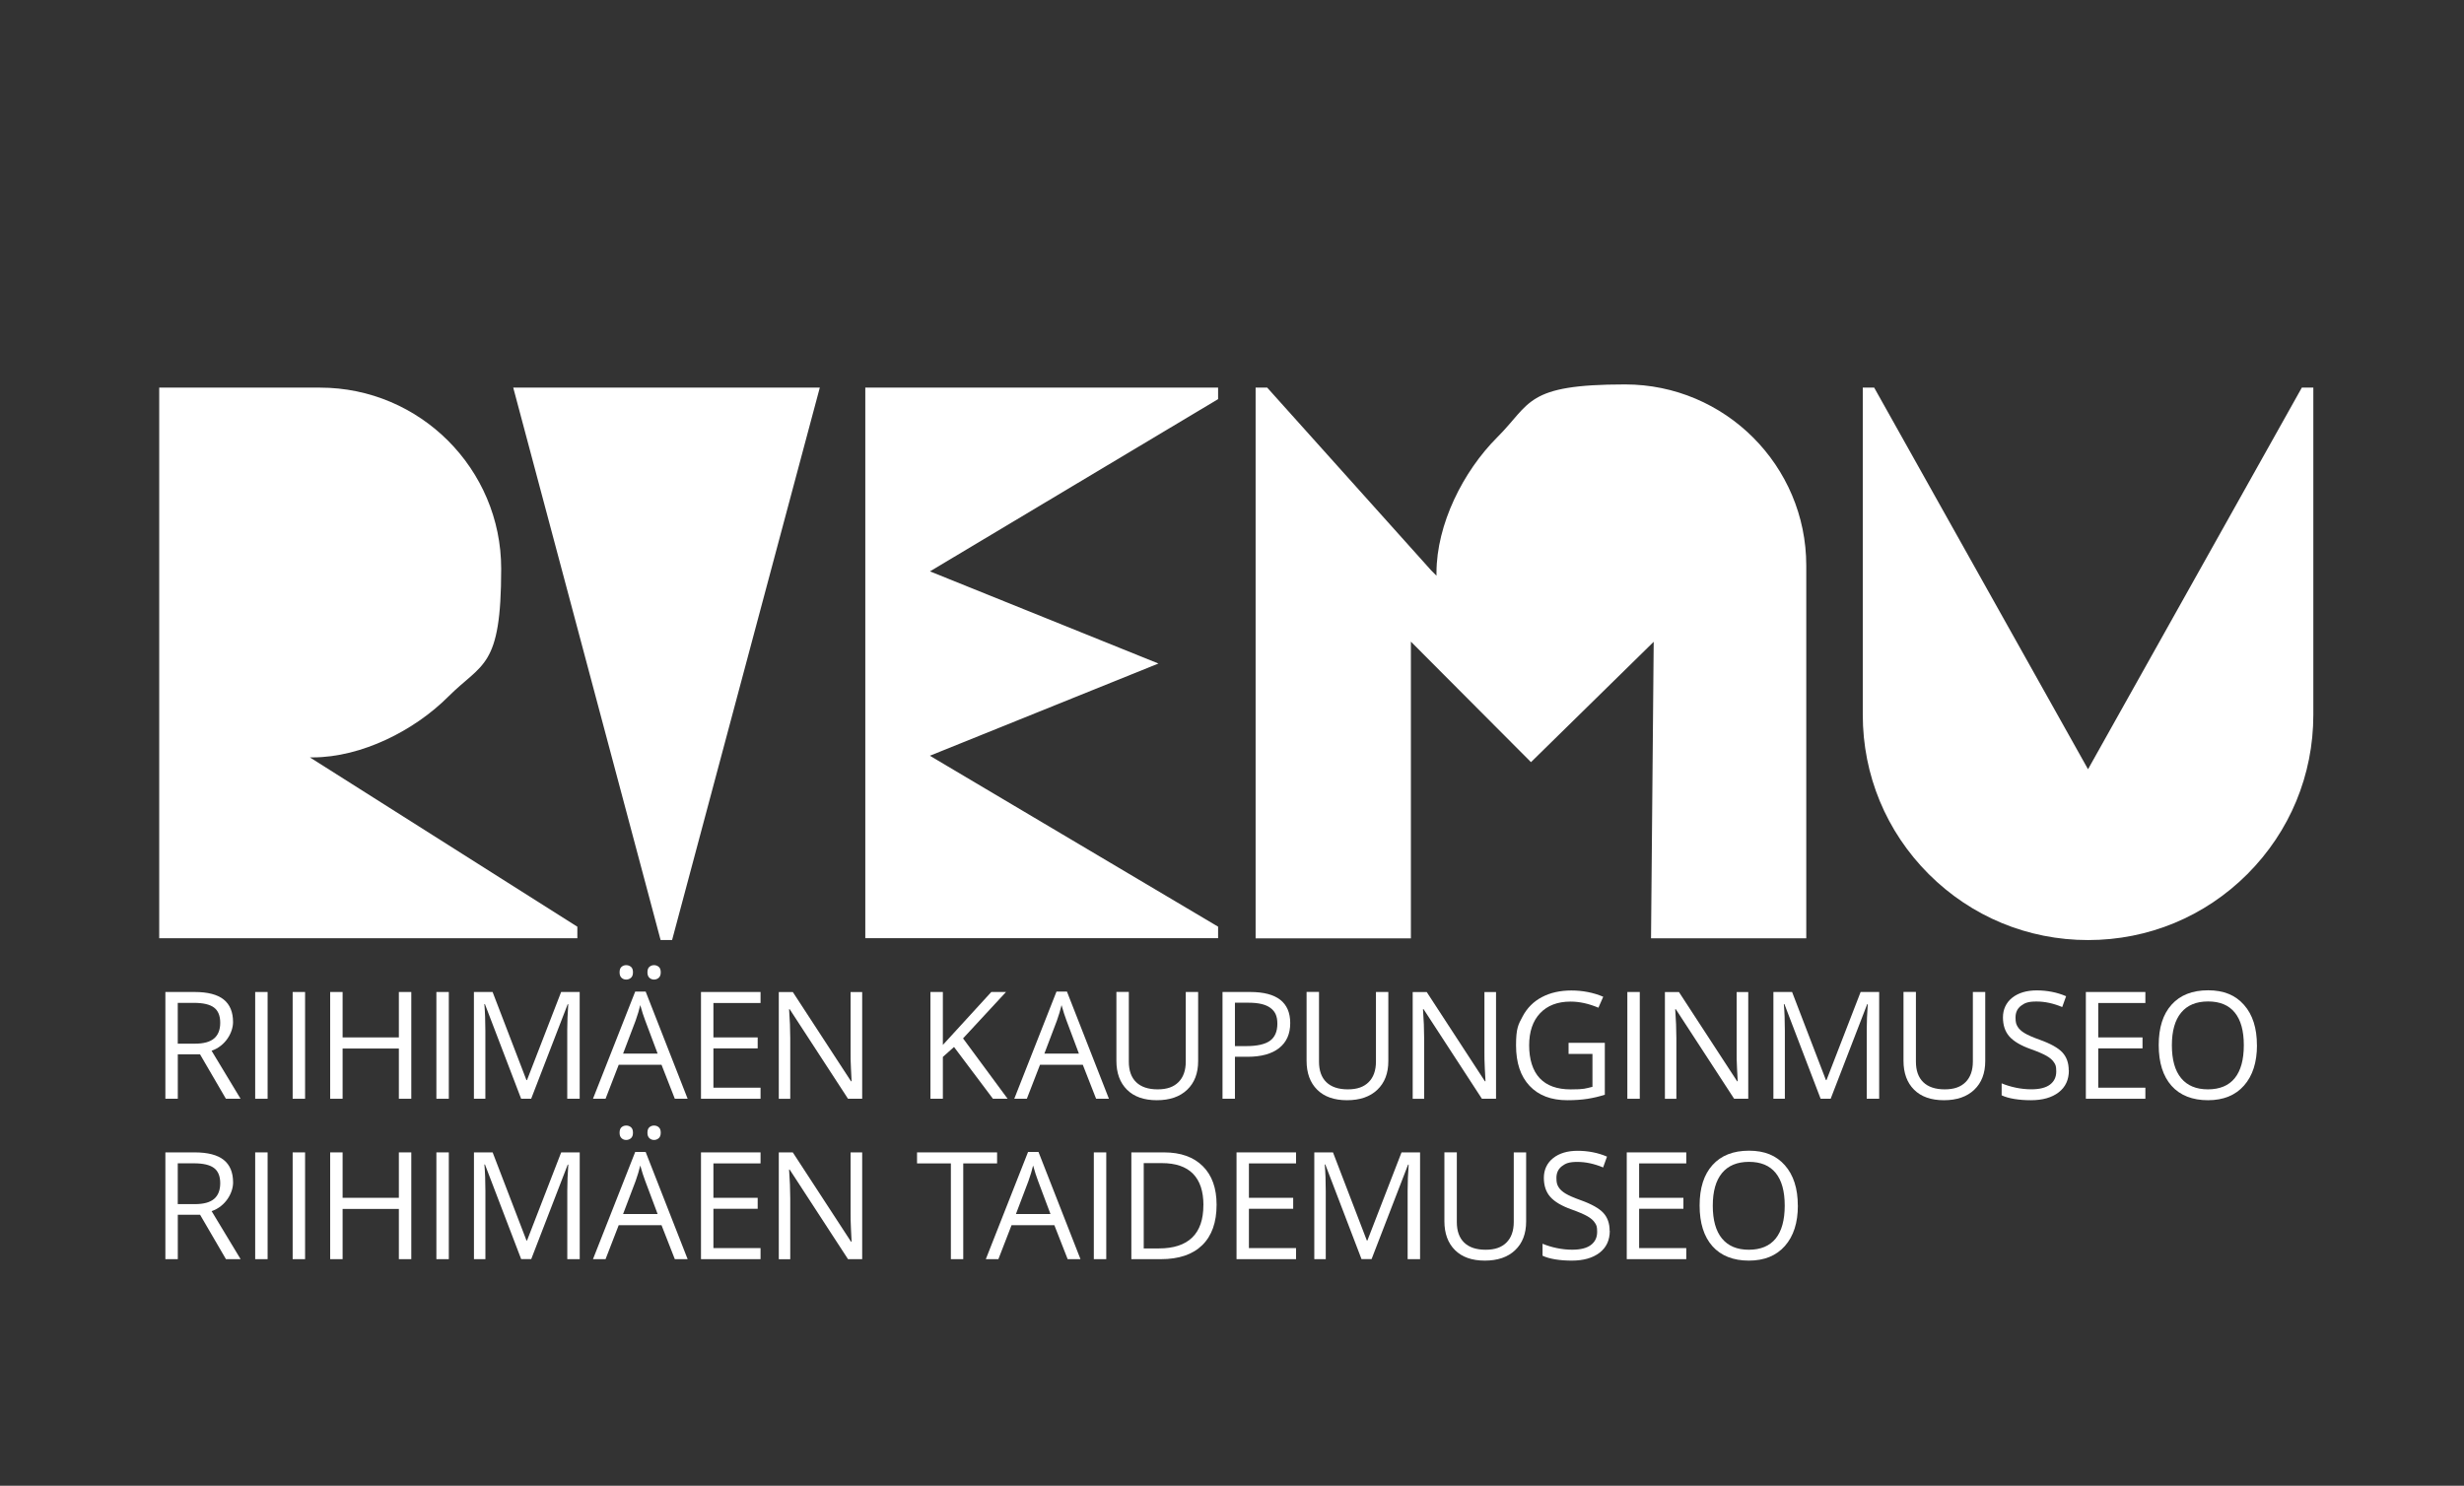
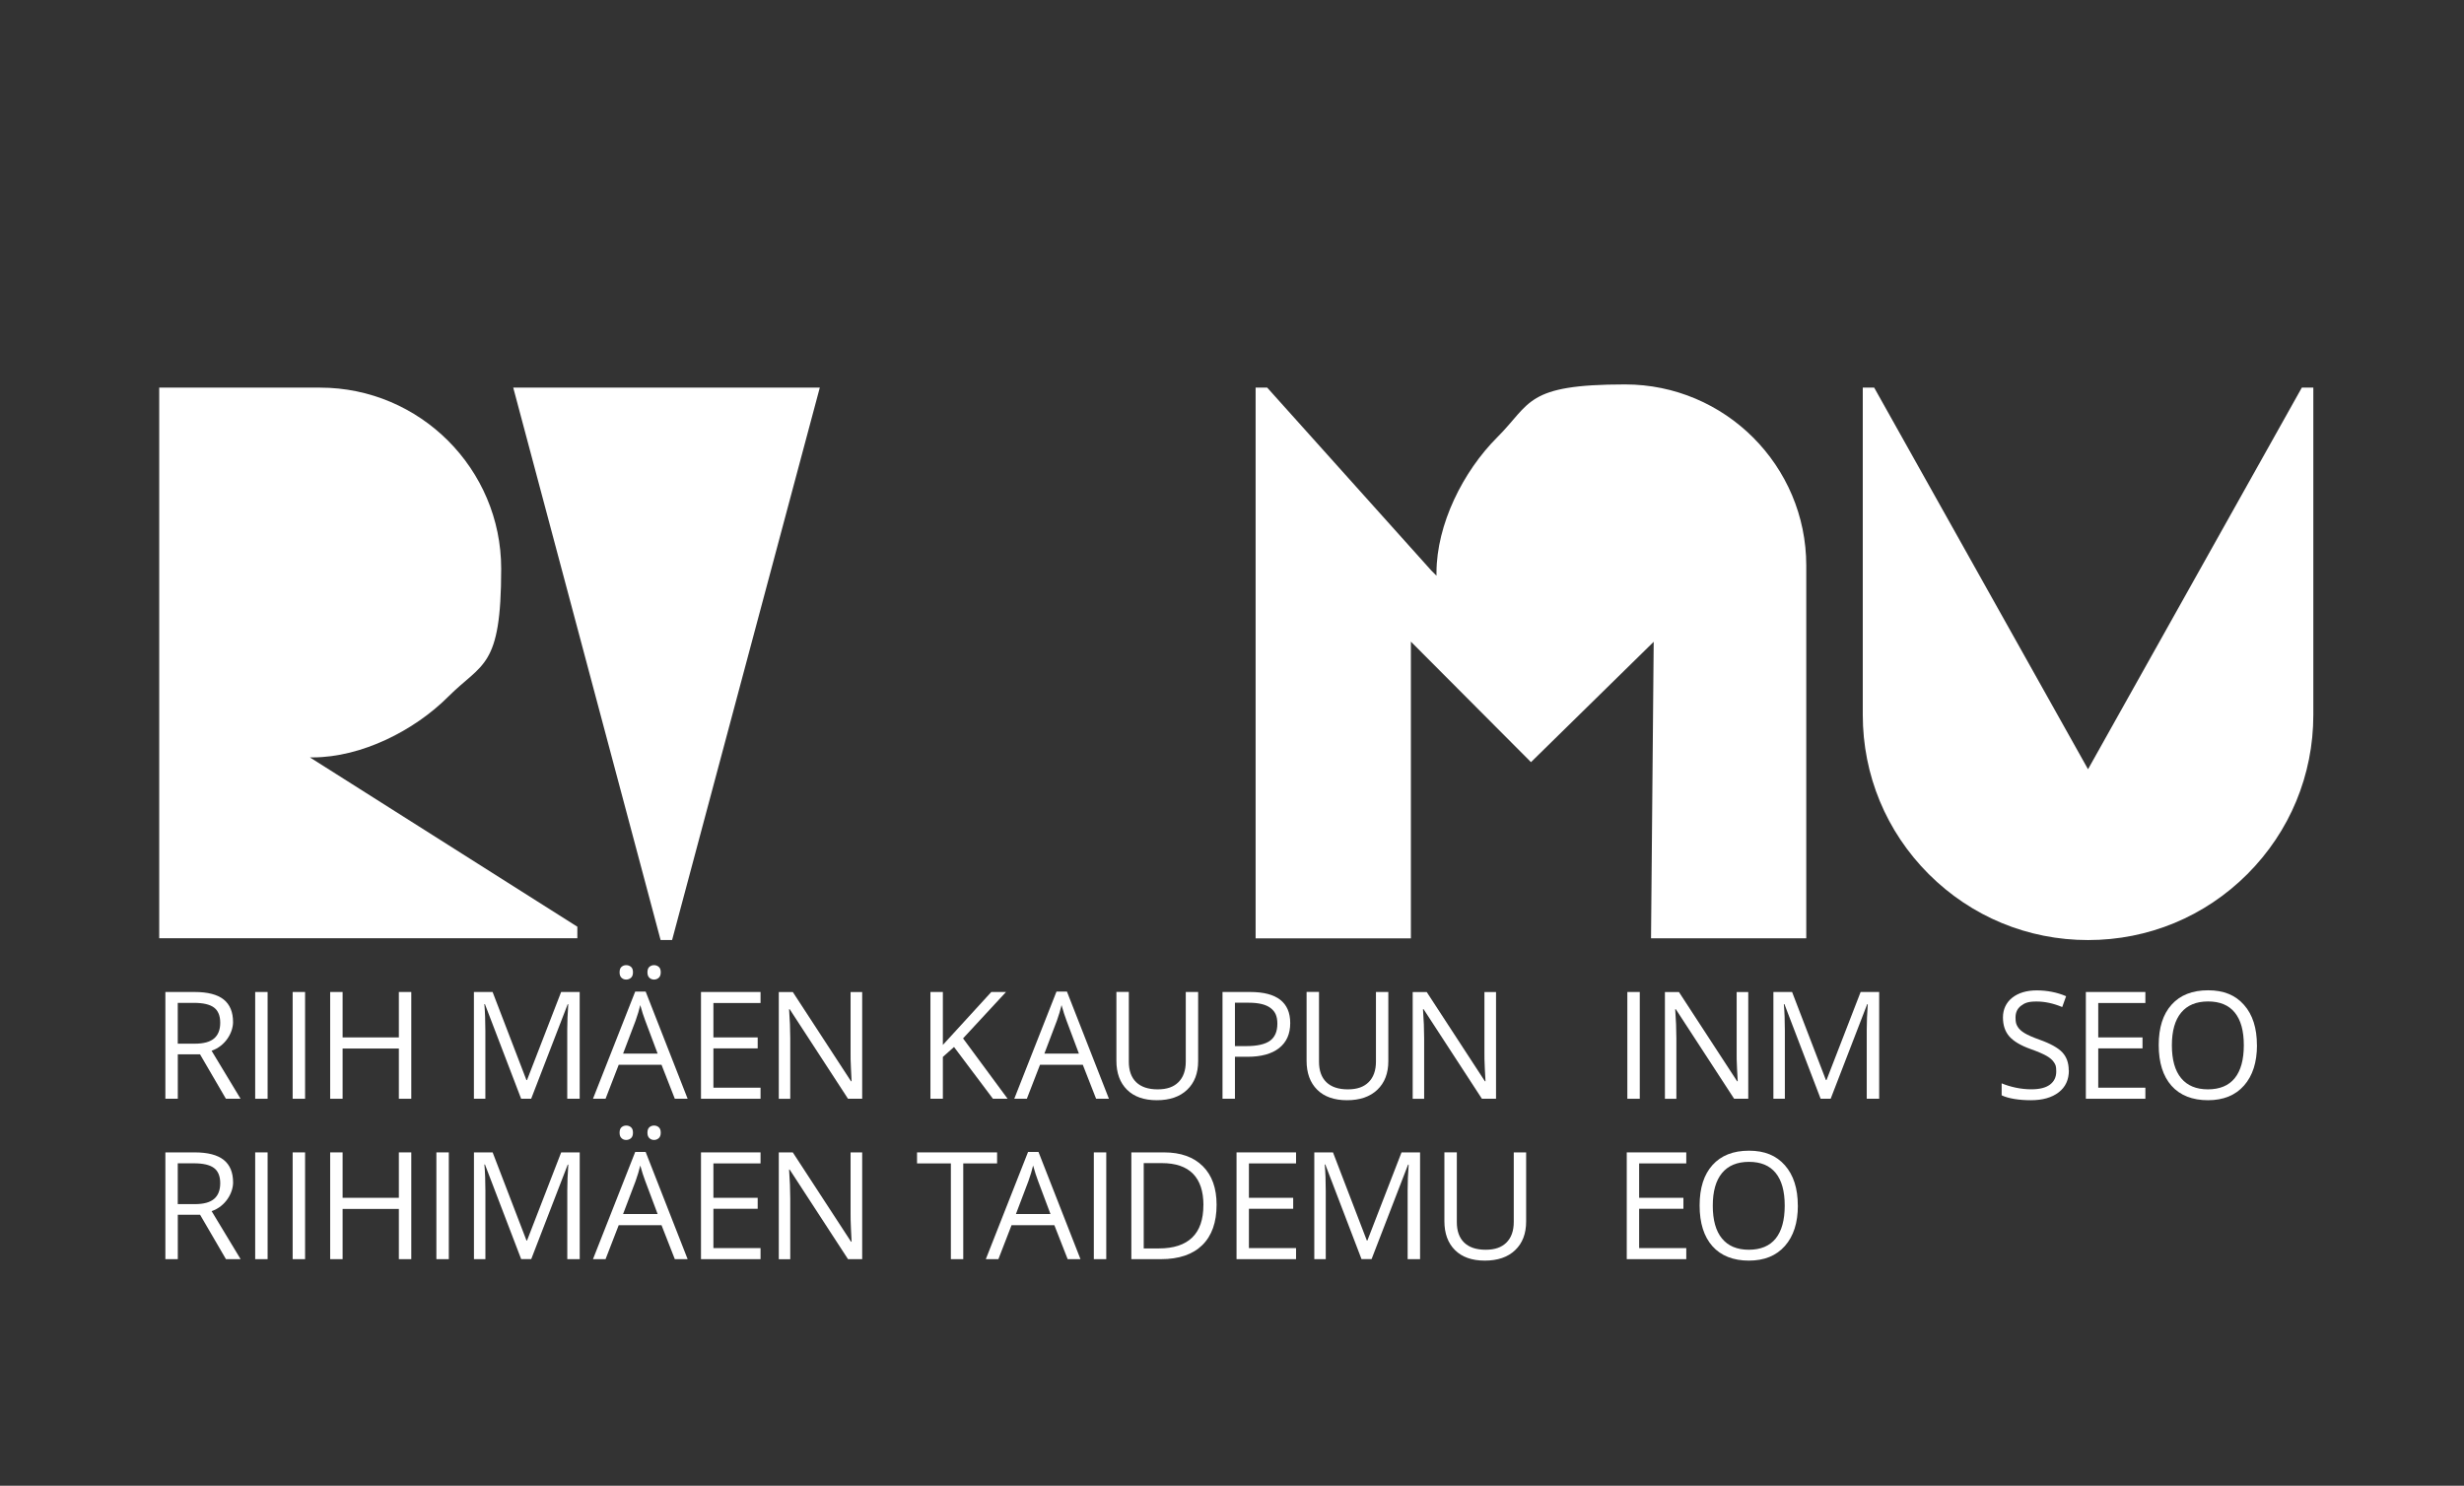
<svg xmlns="http://www.w3.org/2000/svg" id="Layer_1" version="1.1" viewBox="0 0 5076.1 3061.4">
  <rect x="0" y="0" width="5076.1" height="3061.4" fill="#333333" stroke="none" />
  <defs>
    <style> .st0 { fill: #fff; } </style>
  </defs>
  <g>
    <path class="st0" d="M366.3,2172.5v91.5h-25.6v-220h60.3c27,0,46.9,5.2,59.8,15.5s19.3,25.9,19.3,46.6-14.8,48.8-44.2,59l59.7,98.9h-30.2l-53.3-91.5h-45.9ZM366.3,2150.5h35.1c18.1,0,31.3-3.6,39.7-10.8,8.4-7.2,12.6-17.9,12.6-32.3s-4.3-25-12.9-31.4-22.4-9.6-41.3-9.6h-33.3v84.1h0Z" />
    <path class="st0" d="M525.7,2264v-220h25.6v220h-25.6Z" />
    <path class="st0" d="M602.9,2264v-220h25.6v220h-25.6Z" />
    <path class="st0" d="M847.3,2264h-25.6v-103.5h-115.9v103.5h-25.6v-220h25.6v93.6h115.9v-93.6h25.6v220Z" />
-     <path class="st0" d="M899,2264v-220h25.6v220h-25.6Z" />
    <path class="st0" d="M1073.6,2264l-74.6-195h-1.2c1.4,15.4,2.1,33.8,2.1,55.1v139.9h-23.6v-220h38.5l69.7,181.5h1.2l70.3-181.5h38.2v220h-25.6v-141.8c0-16.2.7-33.9,2.1-53h-1.2l-75.2,194.7h-20.6Z" />
    <path class="st0" d="M1390.2,2264l-27.4-70h-88.2l-27.1,70h-25.9l87-220.9h21.5l86.5,220.9h-26.5,0ZM1276.4,2003.5c0-5.2,1.3-9,4-11.3s5.8-3.5,9.6-3.5,7.1,1.2,9.9,3.5c2.8,2.3,4.1,6.1,4.1,11.3s-1.4,8.8-4.1,11.2-6,3.7-9.9,3.7-6.9-1.2-9.6-3.7-4-6.2-4-11.2ZM1354.8,2171l-25.6-68.2c-3.3-8.6-6.7-19.2-10.2-31.8-2.2,9.6-5.4,20.2-9.5,31.8l-25.9,68.2h71.2,0ZM1333.8,2003.5c0-5.2,1.3-9,4-11.3s5.8-3.5,9.6-3.5,6.9,1.2,9.7,3.5c2.8,2.3,4.1,6.1,4.1,11.3s-1.4,8.8-4.1,11.2-6,3.7-9.7,3.7-6.9-1.2-9.6-3.7-4-6.2-4-11.2Z" />
    <path class="st0" d="M1566.8,2264h-122.7v-220h122.7v22.7h-97.1v70.9h91.2v22.6h-91.2v81h97.1v22.9h0Z" />
    <path class="st0" d="M1776.2,2264h-29.2l-120.2-184.6h-1.2c1.6,21.7,2.4,41.5,2.4,59.6v125.1h-23.6v-220h28.9l119.9,183.9h1.2c-.2-2.7-.7-11.4-1.3-26.1-.7-14.7-1-25.2-.8-31.5v-126.3h23.9v220h0Z" />
    <path class="st0" d="M2075.7,2264h-30.1l-80.2-106.7-23,20.5v86.2h-25.6v-220h25.6v109.1l99.8-109.1h30.3l-88.5,95.6,91.8,124.4h0Z" />
    <path class="st0" d="M2258.1,2264l-27.4-70h-88.2l-27.1,70h-25.9l87-220.9h21.5l86.5,220.9h-26.5,0ZM2222.7,2171l-25.6-68.2c-3.3-8.6-6.7-19.2-10.2-31.8-2.2,9.6-5.4,20.2-9.5,31.8l-25.9,68.2h71.2,0Z" />
    <path class="st0" d="M2468.3,2044v142.4c0,25.1-7.6,44.8-22.7,59.1-15.1,14.4-36,21.5-62.4,21.5s-47-7.2-61.5-21.7c-14.5-14.4-21.8-34.3-21.8-59.6v-141.8h25.6v143.6c0,18.4,5,32.5,15.1,42.3s24.8,14.8,44.2,14.8,32.9-4.9,42.9-14.8c10-9.9,15.1-24.1,15.1-42.5v-143.3h25.6,0Z" />
    <path class="st0" d="M2658,2108.1c0,22.3-7.6,39.4-22.8,51.4s-36.9,18-65.2,18h-25.9v86.5h-25.6v-220h57c55,0,82.5,21.4,82.5,64.1ZM2544.1,2155.5h23c22.7,0,39.1-3.7,49.2-11,10.1-7.3,15.2-19.1,15.2-35.2s-4.8-25.4-14.3-32.5c-9.5-7.1-24.4-10.7-44.5-10.7h-28.6v89.4h0Z" />
    <path class="st0" d="M2860.1,2044v142.4c0,25.1-7.6,44.8-22.7,59.1-15.1,14.4-36,21.5-62.4,21.5s-47-7.2-61.5-21.7c-14.5-14.4-21.8-34.3-21.8-59.6v-141.8h25.6v143.6c0,18.4,5,32.5,15.1,42.3s24.8,14.8,44.2,14.8,32.9-4.9,42.9-14.8c10-9.9,15.1-24.1,15.1-42.5v-143.3h25.6,0Z" />
    <path class="st0" d="M3082.1,2264h-29.2l-120.2-184.6h-1.2c1.6,21.7,2.4,41.5,2.4,59.6v125.1h-23.6v-220h28.9l119.9,183.9h1.2c-.2-2.7-.6-11.4-1.4-26.1-.7-14.7-.9-25.2-.8-31.5v-126.3h23.9v220h0Z" />
-     <path class="st0" d="M3231.3,2148.7h74.8v107c-11.6,3.7-23.5,6.5-35.5,8.4s-26,2.9-41.8,2.9c-33.3,0-59.2-9.9-77.8-29.7s-27.8-47.6-27.8-83.3,4.6-42.9,13.8-60.1c9.2-17.2,22.4-30.4,39.6-39.4,17.2-9.1,37.5-13.6,60.6-13.6s45.4,4.3,65.6,12.9l-9.9,22.6c-19.9-8.4-39-12.6-57.3-12.6-26.8,0-47.7,8-62.8,23.9s-22.6,38.1-22.6,66.4,7.2,52.2,21.8,67.6,35.8,23,63.9,23,30.1-1.8,44.7-5.3v-67.7h-49.2v-22.9h0Z" />
    <path class="st0" d="M3352.5,2264v-220h25.6v220h-25.6Z" />
    <path class="st0" d="M3601.7,2264h-29.2l-120.2-184.6h-1.2c1.6,21.7,2.4,41.5,2.4,59.6v125.1h-23.6v-220h28.9l119.9,183.9h1.2c-.2-2.7-.6-11.4-1.4-26.1-.7-14.7-1-25.2-.8-31.5v-126.3h23.9v220h0Z" />
    <path class="st0" d="M3750.7,2264l-74.6-195h-1.2c1.4,15.4,2.1,33.8,2.1,55.1v139.9h-23.6v-220h38.5l69.7,181.5h1.2l70.3-181.5h38.2v220h-25.6v-141.8c0-16.2.7-33.9,2.1-53h-1.2l-75.2,194.7h-20.6Z" />
-     <path class="st0" d="M4089.8,2044v142.4c0,25.1-7.6,44.8-22.7,59.1-15.1,14.4-36,21.5-62.4,21.5s-47-7.2-61.5-21.7c-14.5-14.4-21.8-34.3-21.8-59.6v-141.8h25.6v143.6c0,18.4,5,32.5,15.1,42.3s24.8,14.8,44.2,14.8,32.9-4.9,42.9-14.8c10-9.9,15.1-24.1,15.1-42.5v-143.3h25.6,0Z" />
    <path class="st0" d="M4262.1,2205.5c0,19.4-7,34.5-21.1,45.3-14,10.8-33.1,16.2-57.2,16.2s-46.1-3.4-60.2-10.1v-24.7c9,3.8,18.9,6.8,29.5,9,10.6,2.2,21.2,3.3,31.6,3.3,17,0,29.9-3.2,38.5-9.7,8.6-6.5,12.9-15.5,12.9-27s-1.5-13.9-4.6-18.7c-3.1-4.9-8.2-9.4-15.4-13.5-7.2-4.1-18.1-8.8-32.7-14-20.5-7.3-35.1-16-43.9-26-8.8-10-13.2-23.1-13.2-39.3s6.4-30.4,19.1-40.5c12.7-10,29.6-15.1,50.6-15.1s42,4,60.4,12l-8,22.3c-18.2-7.6-35.8-11.4-53-11.4s-24.1,2.9-31.8,8.7-11.4,13.9-11.4,24.2,1.4,13.9,4.2,18.7c2.8,4.9,7.5,9.3,14.2,13.4,6.7,4.1,16.9,8.6,30.6,13.5,23.1,8.2,39,17.1,47.6,26.5,8.7,9.4,13,21.7,13,36.7h0Z" />
    <path class="st0" d="M4419.7,2264h-122.6v-220h122.6v22.7h-97.1v70.9h91.2v22.6h-91.2v81h97.1v22.9h0Z" />
    <path class="st0" d="M4649.6,2153.7c0,35.2-8.9,62.9-26.7,83.1-17.8,20.2-42.6,30.2-74.3,30.2s-57.4-9.9-75-29.7-26.4-47.8-26.4-83.9,8.8-63.6,26.5-83.3,42.7-29.6,75.2-29.6,56.3,10,74,30.1c17.8,20.1,26.6,47.8,26.6,83.1h0ZM4474.3,2153.7c0,29.8,6.3,52.4,19,67.8,12.7,15.4,31.1,23.1,55.3,23.1s42.8-7.7,55.2-23,18.7-38,18.7-67.9-6.2-52-18.6-67.3c-12.4-15.3-30.7-22.9-55-22.9s-42.9,7.7-55.6,23.1c-12.7,15.4-19,37.8-19,67.2h0Z" />
  </g>
  <path class="st0" d="M328,1933.1V798.7h331.3c205.8,0,373.2,167.4,373.2,373.2s-38.7,193.1-109,263.5c-70.3,70.4-179.1,124.9-278.6,125.2h-6.2s-.3,0-.3,0l551,348.9v23.7H328Z" />
  <path class="st0" d="M2586.7,1933.5h319.9v-611.4l247.4,248.3,252.8-248-5.5,611h319.8v-768.1c0-205.8-167.4-373.2-373.2-373.2s-193.1,38.7-263.5,109c-70.4,70.3-124.9,179.4-125.1,278.9v6.2s-10.8-10.8-10.8-10.8l-338-376.8h-23.8v1134.8h0Z" />
-   <polygon class="st0" points="1782.6 1933.1 2509.4 1933.1 2509.4 1909.4 1915.6 1557.2 2386.5 1367.2 1915.8 1177.3 2509.4 822.4 2509.4 798.7 1782.6 798.7 1782.6 1933.1" />
  <polygon class="st0" points="1688.9 798.6 1057.3 798.6 1360.9 1936.9 1384.6 1936.9 1688.9 798.6" />
  <path class="st0" d="M4301.5,1585.1l440.5-786.4h23.7v674.2c0,124-48.3,240.5-135.9,328.2-87.7,87.7-204.2,135.9-328.2,135.9s-240.5-48.3-328.2-135.9c-87.7-87.7-135.9-204.2-135.9-328.2v-674.2h23.5l440.6,786.4h0Z" />
  <g>
    <path class="st0" d="M366.3,2503v91.5h-25.6v-220h60.4c27,0,46.9,5.2,59.8,15.5s19.3,25.9,19.3,46.6-14.8,48.8-44.2,59l59.7,98.9h-30.2l-53.3-91.5h-45.9ZM366.3,2481.1h35.1c18.1,0,31.3-3.6,39.7-10.8,8.4-7.2,12.6-17.9,12.6-32.3s-4.3-25-12.9-31.4-22.4-9.6-41.3-9.6h-33.3v84.1h0Z" />
    <path class="st0" d="M525.7,2594.5v-220h25.6v220h-25.6Z" />
    <path class="st0" d="M602.9,2594.5v-220h25.6v220h-25.6Z" />
    <path class="st0" d="M847.3,2594.5h-25.6v-103.5h-115.9v103.5h-25.6v-220h25.6v93.6h115.9v-93.6h25.6v220Z" />
    <path class="st0" d="M899,2594.5v-220h25.6v220h-25.6Z" />
    <path class="st0" d="M1073.7,2594.5l-74.6-195h-1.2c1.4,15.4,2.1,33.8,2.1,55.1v139.9h-23.6v-220h38.5l69.7,181.5h1.2l70.3-181.5h38.2v220h-25.6v-141.8c0-16.2.7-33.9,2.1-53h-1.2l-75.2,194.7h-20.6Z" />
    <path class="st0" d="M1390.2,2594.5l-27.4-70h-88.2l-27.1,70h-25.9l87-220.9h21.5l86.5,220.9h-26.5,0ZM1276.4,2334c0-5.2,1.3-9,4-11.3s5.8-3.5,9.6-3.5,7.1,1.1,9.9,3.5,4.1,6.1,4.1,11.3-1.4,8.8-4.1,11.2-6,3.7-9.9,3.7-6.9-1.2-9.6-3.7-4-6.2-4-11.2ZM1354.8,2501.5l-25.6-68.2c-3.3-8.6-6.7-19.2-10.2-31.8-2.2,9.6-5.4,20.2-9.5,31.8l-25.9,68.2h71.2,0ZM1333.8,2334c0-5.2,1.3-9,4-11.3s5.8-3.5,9.6-3.5,6.9,1.1,9.7,3.5,4.1,6.1,4.1,11.3-1.4,8.8-4.1,11.2-6,3.7-9.7,3.7-6.9-1.2-9.6-3.7-4-6.2-4-11.2Z" />
    <path class="st0" d="M1566.8,2594.5h-122.7v-220h122.7v22.7h-97.1v70.9h91.2v22.6h-91.2v81h97.1v22.9h0Z" />
    <path class="st0" d="M1776.2,2594.5h-29.2l-120.2-184.6h-1.2c1.6,21.7,2.4,41.5,2.4,59.6v125.1h-23.6v-220h28.9l119.9,183.9h1.2c-.2-2.7-.7-11.4-1.3-26.1-.7-14.7-.9-25.2-.8-31.5v-126.3h23.9v220h0Z" />
    <path class="st0" d="M1984.5,2594.5h-25.6v-197.3h-69.7v-22.7h164.9v22.7h-69.7v197.3h0Z" />
    <path class="st0" d="M2199.5,2594.5l-27.4-70h-88.2l-27.1,70h-25.9l87-220.9h21.5l86.5,220.9h-26.5,0ZM2164.1,2501.5l-25.6-68.2c-3.3-8.6-6.7-19.2-10.2-31.8-2.2,9.6-5.4,20.2-9.5,31.8l-25.9,68.2h71.2,0Z" />
    <path class="st0" d="M2253.4,2594.5v-220h25.6v220h-25.6Z" />
    <path class="st0" d="M2506.3,2482.4c0,36.3-9.9,64.1-29.6,83.3s-48.1,28.8-85.1,28.8h-60.9v-220h67.4c34.2,0,60.8,9.5,79.8,28.4s28.4,45.4,28.4,79.5h0ZM2479.2,2483.3c0-28.7-7.2-50.3-21.6-64.9-14.4-14.6-35.8-21.8-64.2-21.8h-37.2v175.8h31.1c30.5,0,53.4-7.5,68.8-22.5s23-37.2,23-66.6h0Z" />
    <path class="st0" d="M2670,2594.5h-122.6v-220h122.6v22.7h-97.1v70.9h91.2v22.6h-91.2v81h97.1v22.9h0Z" />
    <path class="st0" d="M2804.9,2594.5l-74.6-195h-1.2c1.4,15.4,2.1,33.8,2.1,55.1v139.9h-23.6v-220h38.5l69.7,181.5h1.2l70.3-181.5h38.2v220h-25.6v-141.8c0-16.2.7-33.9,2.1-53h-1.2l-75.2,194.7h-20.6Z" />
    <path class="st0" d="M3144,2374.5v142.4c0,25.1-7.6,44.8-22.7,59.1-15.1,14.4-36,21.5-62.4,21.5s-47-7.2-61.5-21.7c-14.5-14.4-21.8-34.3-21.8-59.6v-141.8h25.6v143.6c0,18.4,5,32.5,15.1,42.3s24.8,14.8,44.2,14.8,32.9-4.9,42.9-14.8c10-9.9,15.1-24.1,15.1-42.5v-143.3h25.6,0Z" />
-     <path class="st0" d="M3316.3,2536c0,19.4-7,34.5-21.1,45.3-14.1,10.8-33.1,16.2-57.2,16.2s-46.1-3.4-60.2-10.1v-24.7c9,3.8,18.9,6.8,29.5,9,10.6,2.2,21.2,3.3,31.6,3.3,17.1,0,29.9-3.2,38.5-9.7,8.6-6.5,12.9-15.5,12.9-27s-1.5-13.9-4.6-18.7c-3.1-4.9-8.2-9.4-15.4-13.5-7.2-4.1-18.1-8.8-32.7-14-20.5-7.3-35.1-16-43.9-26s-13.2-23.1-13.2-39.3,6.4-30.4,19.1-40.5,29.6-15.1,50.6-15.1,42,4,60.4,12l-8,22.3c-18.2-7.6-35.8-11.4-53-11.4s-24.1,2.9-31.8,8.7c-7.6,5.8-11.4,13.9-11.4,24.2s1.4,13.9,4.2,18.7c2.8,4.9,7.6,9.3,14.2,13.4,6.7,4.1,16.9,8.6,30.6,13.5,23.1,8.2,38.9,17.1,47.6,26.5s13,21.7,13,36.7h0Z" />
    <path class="st0" d="M3473.9,2594.5h-122.6v-220h122.6v22.7h-97.1v70.9h91.2v22.6h-91.2v81h97.1v22.9h0Z" />
    <path class="st0" d="M3703.8,2484.2c0,35.2-8.9,62.9-26.7,83.1-17.8,20.2-42.6,30.2-74.3,30.2s-57.4-9.9-75-29.7-26.4-47.8-26.4-83.9,8.8-63.6,26.5-83.3,42.7-29.6,75.2-29.6,56.3,10,74,30.1,26.6,47.8,26.6,83.1h0ZM3528.5,2484.2c0,29.8,6.3,52.4,19,67.8,12.7,15.4,31.1,23.1,55.3,23.1s42.8-7.7,55.2-23,18.7-38,18.7-67.9-6.2-52-18.6-67.3c-12.4-15.3-30.7-22.9-55-22.9s-42.9,7.7-55.6,23.1c-12.7,15.4-19,37.8-19,67.2h0Z" />
  </g>
</svg>